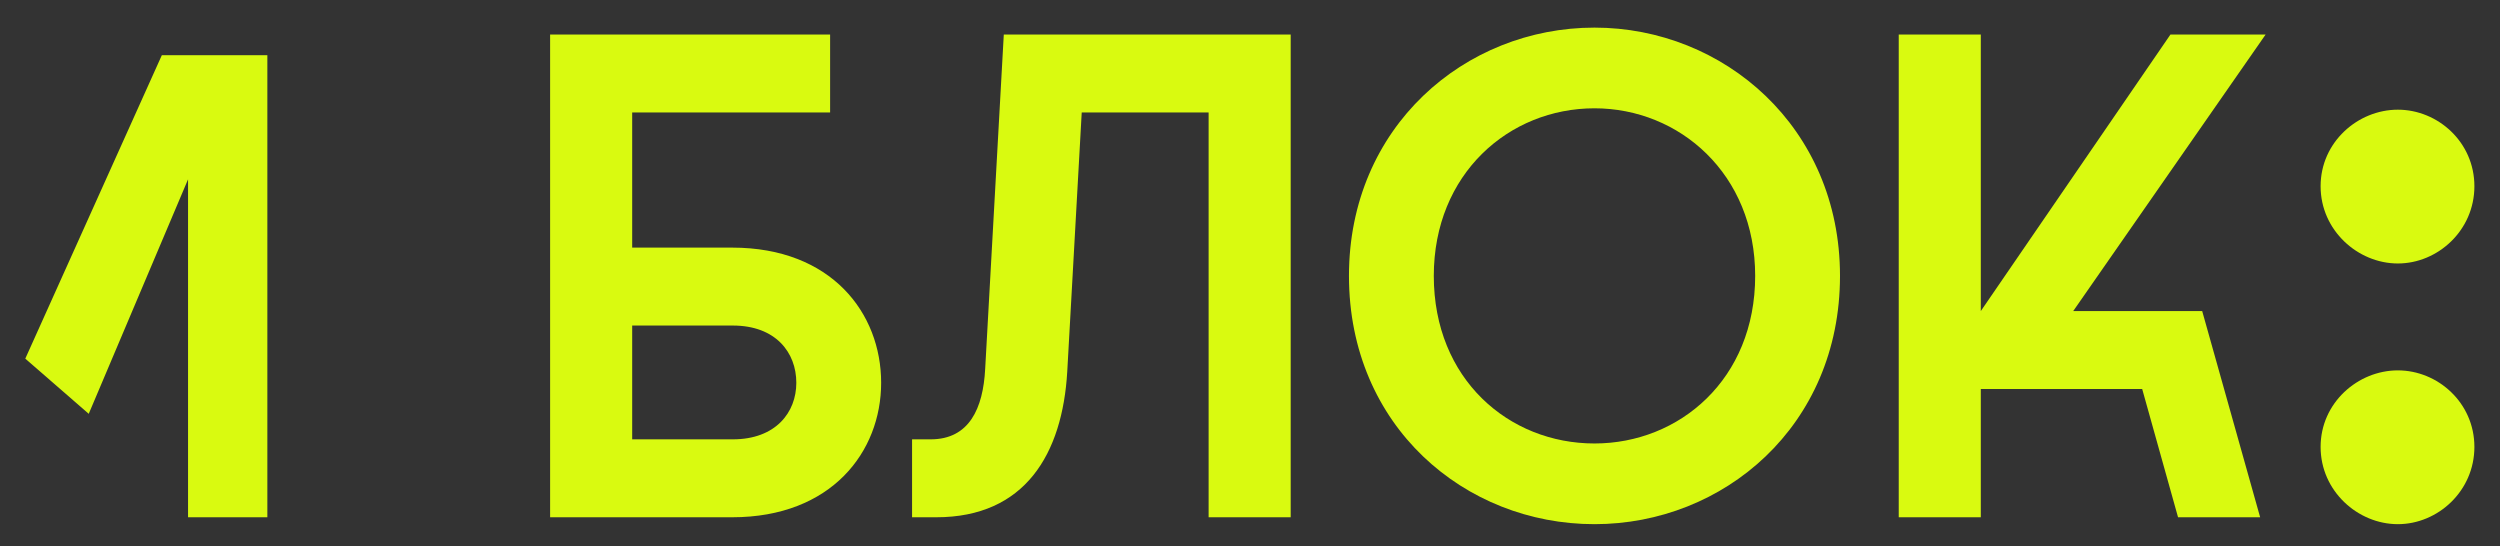
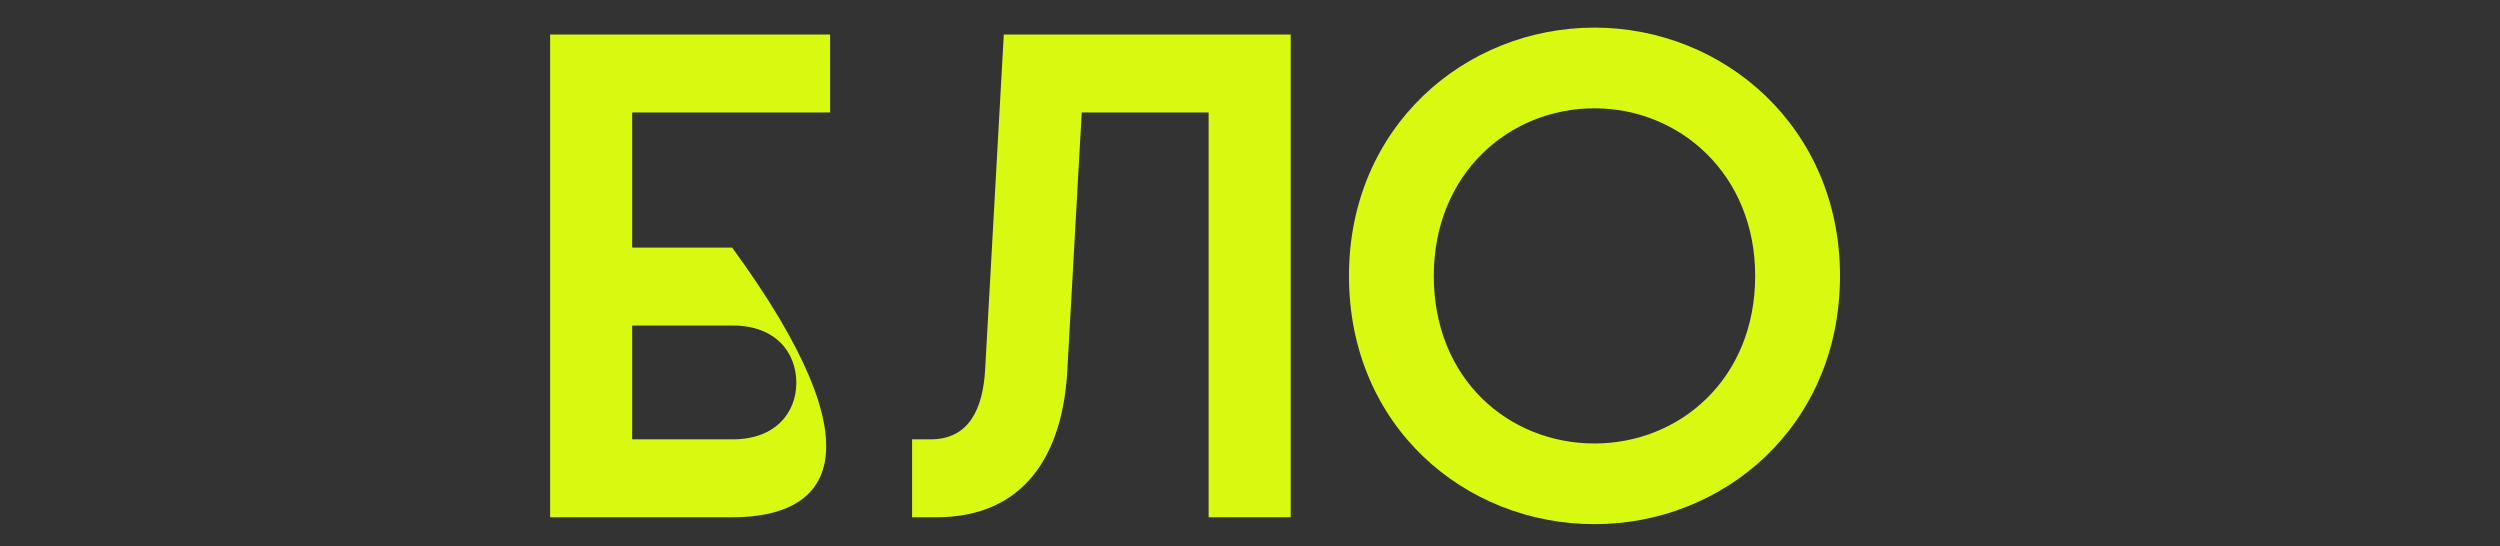
<svg xmlns="http://www.w3.org/2000/svg" width="87" height="19" viewBox="0 0 87 19" fill="none">
  <rect x="0" y="0" width="87" height="19" fill="#333333" stroke="none" />
-   <path d="M6.544 18.001V6.241L3.088 14.401L0.88 12.481L5.632 1.921H9.304V18.001H6.544Z" fill="#D9FA10" />
-   <path d="M19.144 1.201H28.888V3.913H22V8.617H25.48C28.936 8.617 30.664 10.897 30.664 13.321C30.664 15.721 28.936 18.001 25.48 18.001H19.144V1.201ZM22 15.289H25.504C26.992 15.289 27.712 14.353 27.712 13.321C27.712 12.265 26.992 11.329 25.504 11.329H22V15.289Z" fill="#D9FA10" />
+   <path d="M19.144 1.201H28.888V3.913H22V8.617H25.48C30.664 15.721 28.936 18.001 25.48 18.001H19.144V1.201ZM22 15.289H25.504C26.992 15.289 27.712 14.353 27.712 13.321C27.712 12.265 26.992 11.329 25.504 11.329H22V15.289Z" fill="#D9FA10" />
  <path d="M44.916 1.201V18.001H42.06V3.913H37.644L37.14 12.937C36.972 15.793 35.676 18.001 32.58 18.001H31.74V15.289H32.388C33.732 15.289 34.212 14.209 34.284 12.841L34.932 1.201H44.916Z" fill="#D9FA10" />
  <path d="M55.488 18.241C50.976 18.241 46.944 14.833 46.944 9.601C46.944 4.417 50.976 0.961 55.488 0.961C59.976 0.961 64.032 4.417 64.032 9.601C64.032 14.833 59.976 18.241 55.488 18.241ZM49.896 9.601C49.896 13.201 52.512 15.433 55.488 15.433C58.44 15.433 61.08 13.201 61.08 9.601C61.08 6.049 58.44 3.769 55.488 3.769C52.512 3.769 49.896 6.049 49.896 9.601Z" fill="#D9FA10" />
-   <path d="M66.076 18.001V1.201H68.932V10.825L75.532 1.201H78.844L72.148 10.825H76.636L78.653 18.001H75.796L74.548 13.537H68.932V18.001H66.076Z" fill="#D9FA10" />
-   <path d="M83.445 9.169C82.053 9.169 80.757 8.017 80.757 6.481C80.757 4.945 82.053 3.817 83.445 3.817C84.837 3.817 86.109 4.945 86.109 6.481C86.109 8.017 84.837 9.169 83.445 9.169ZM80.757 15.553C80.757 14.017 82.053 12.889 83.445 12.889C84.837 12.889 86.109 14.017 86.109 15.553C86.109 17.089 84.837 18.241 83.445 18.241C82.053 18.241 80.757 17.089 80.757 15.553Z" fill="#D9FA10" />
</svg>